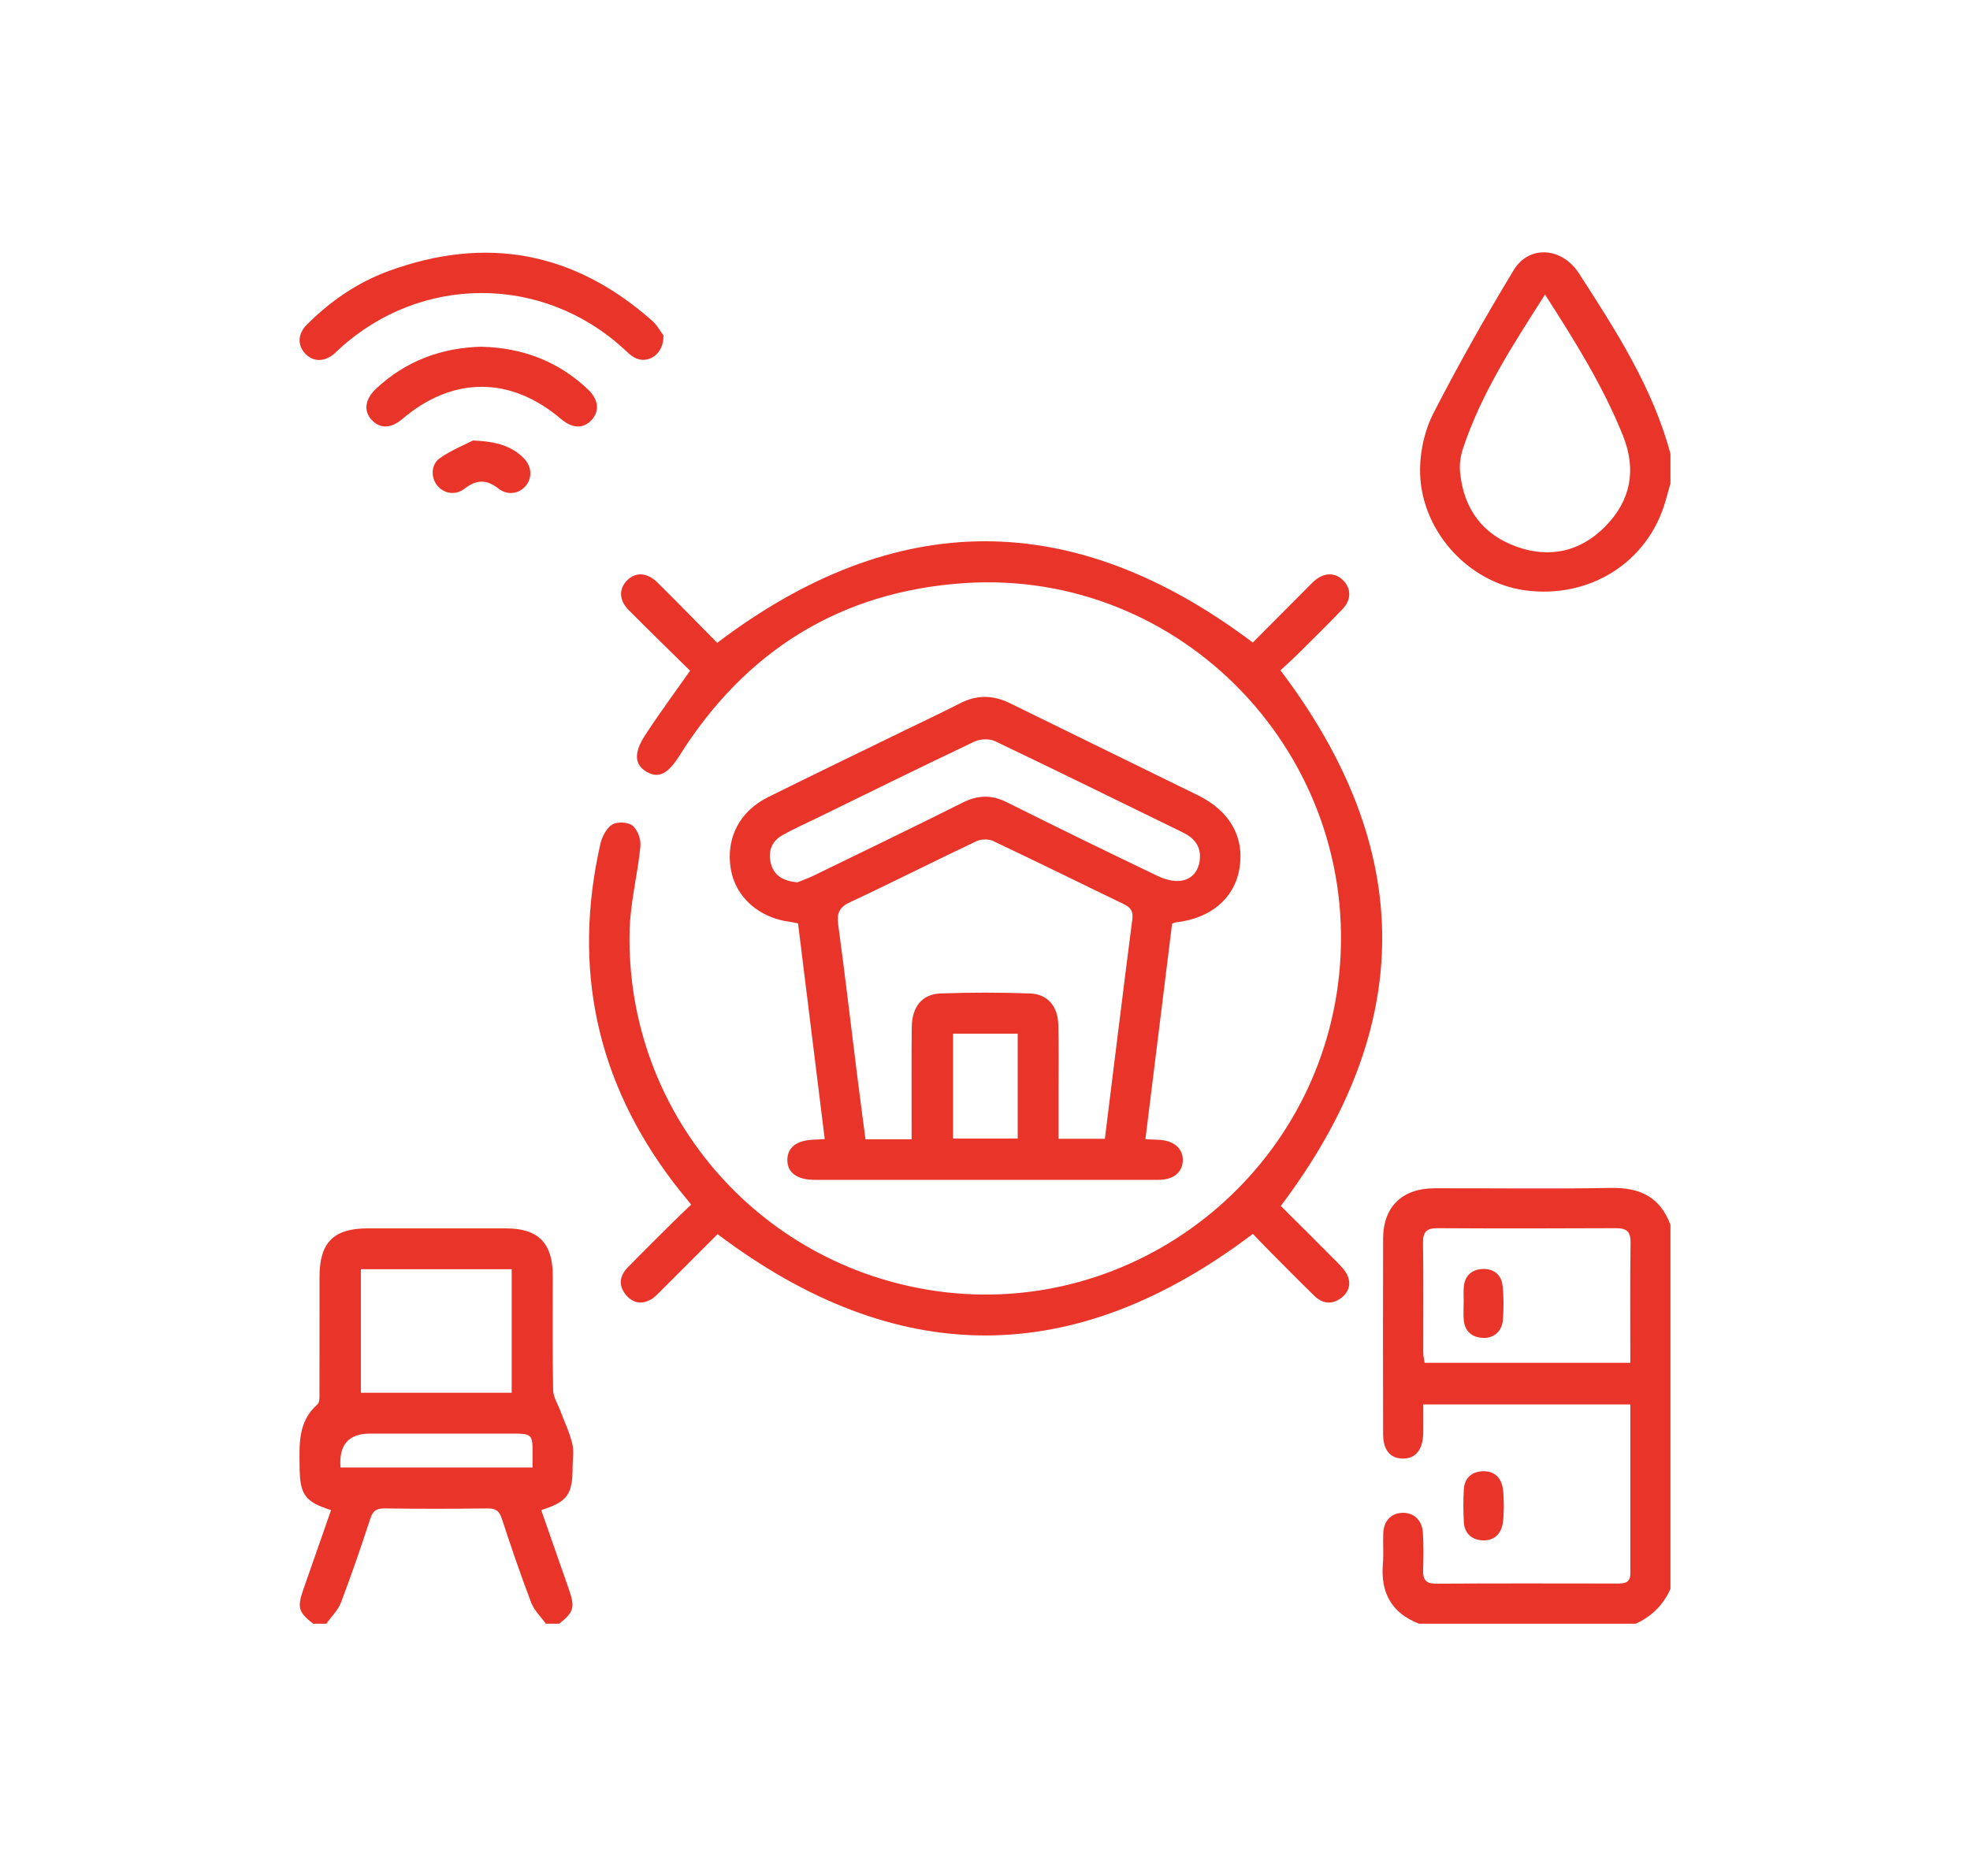
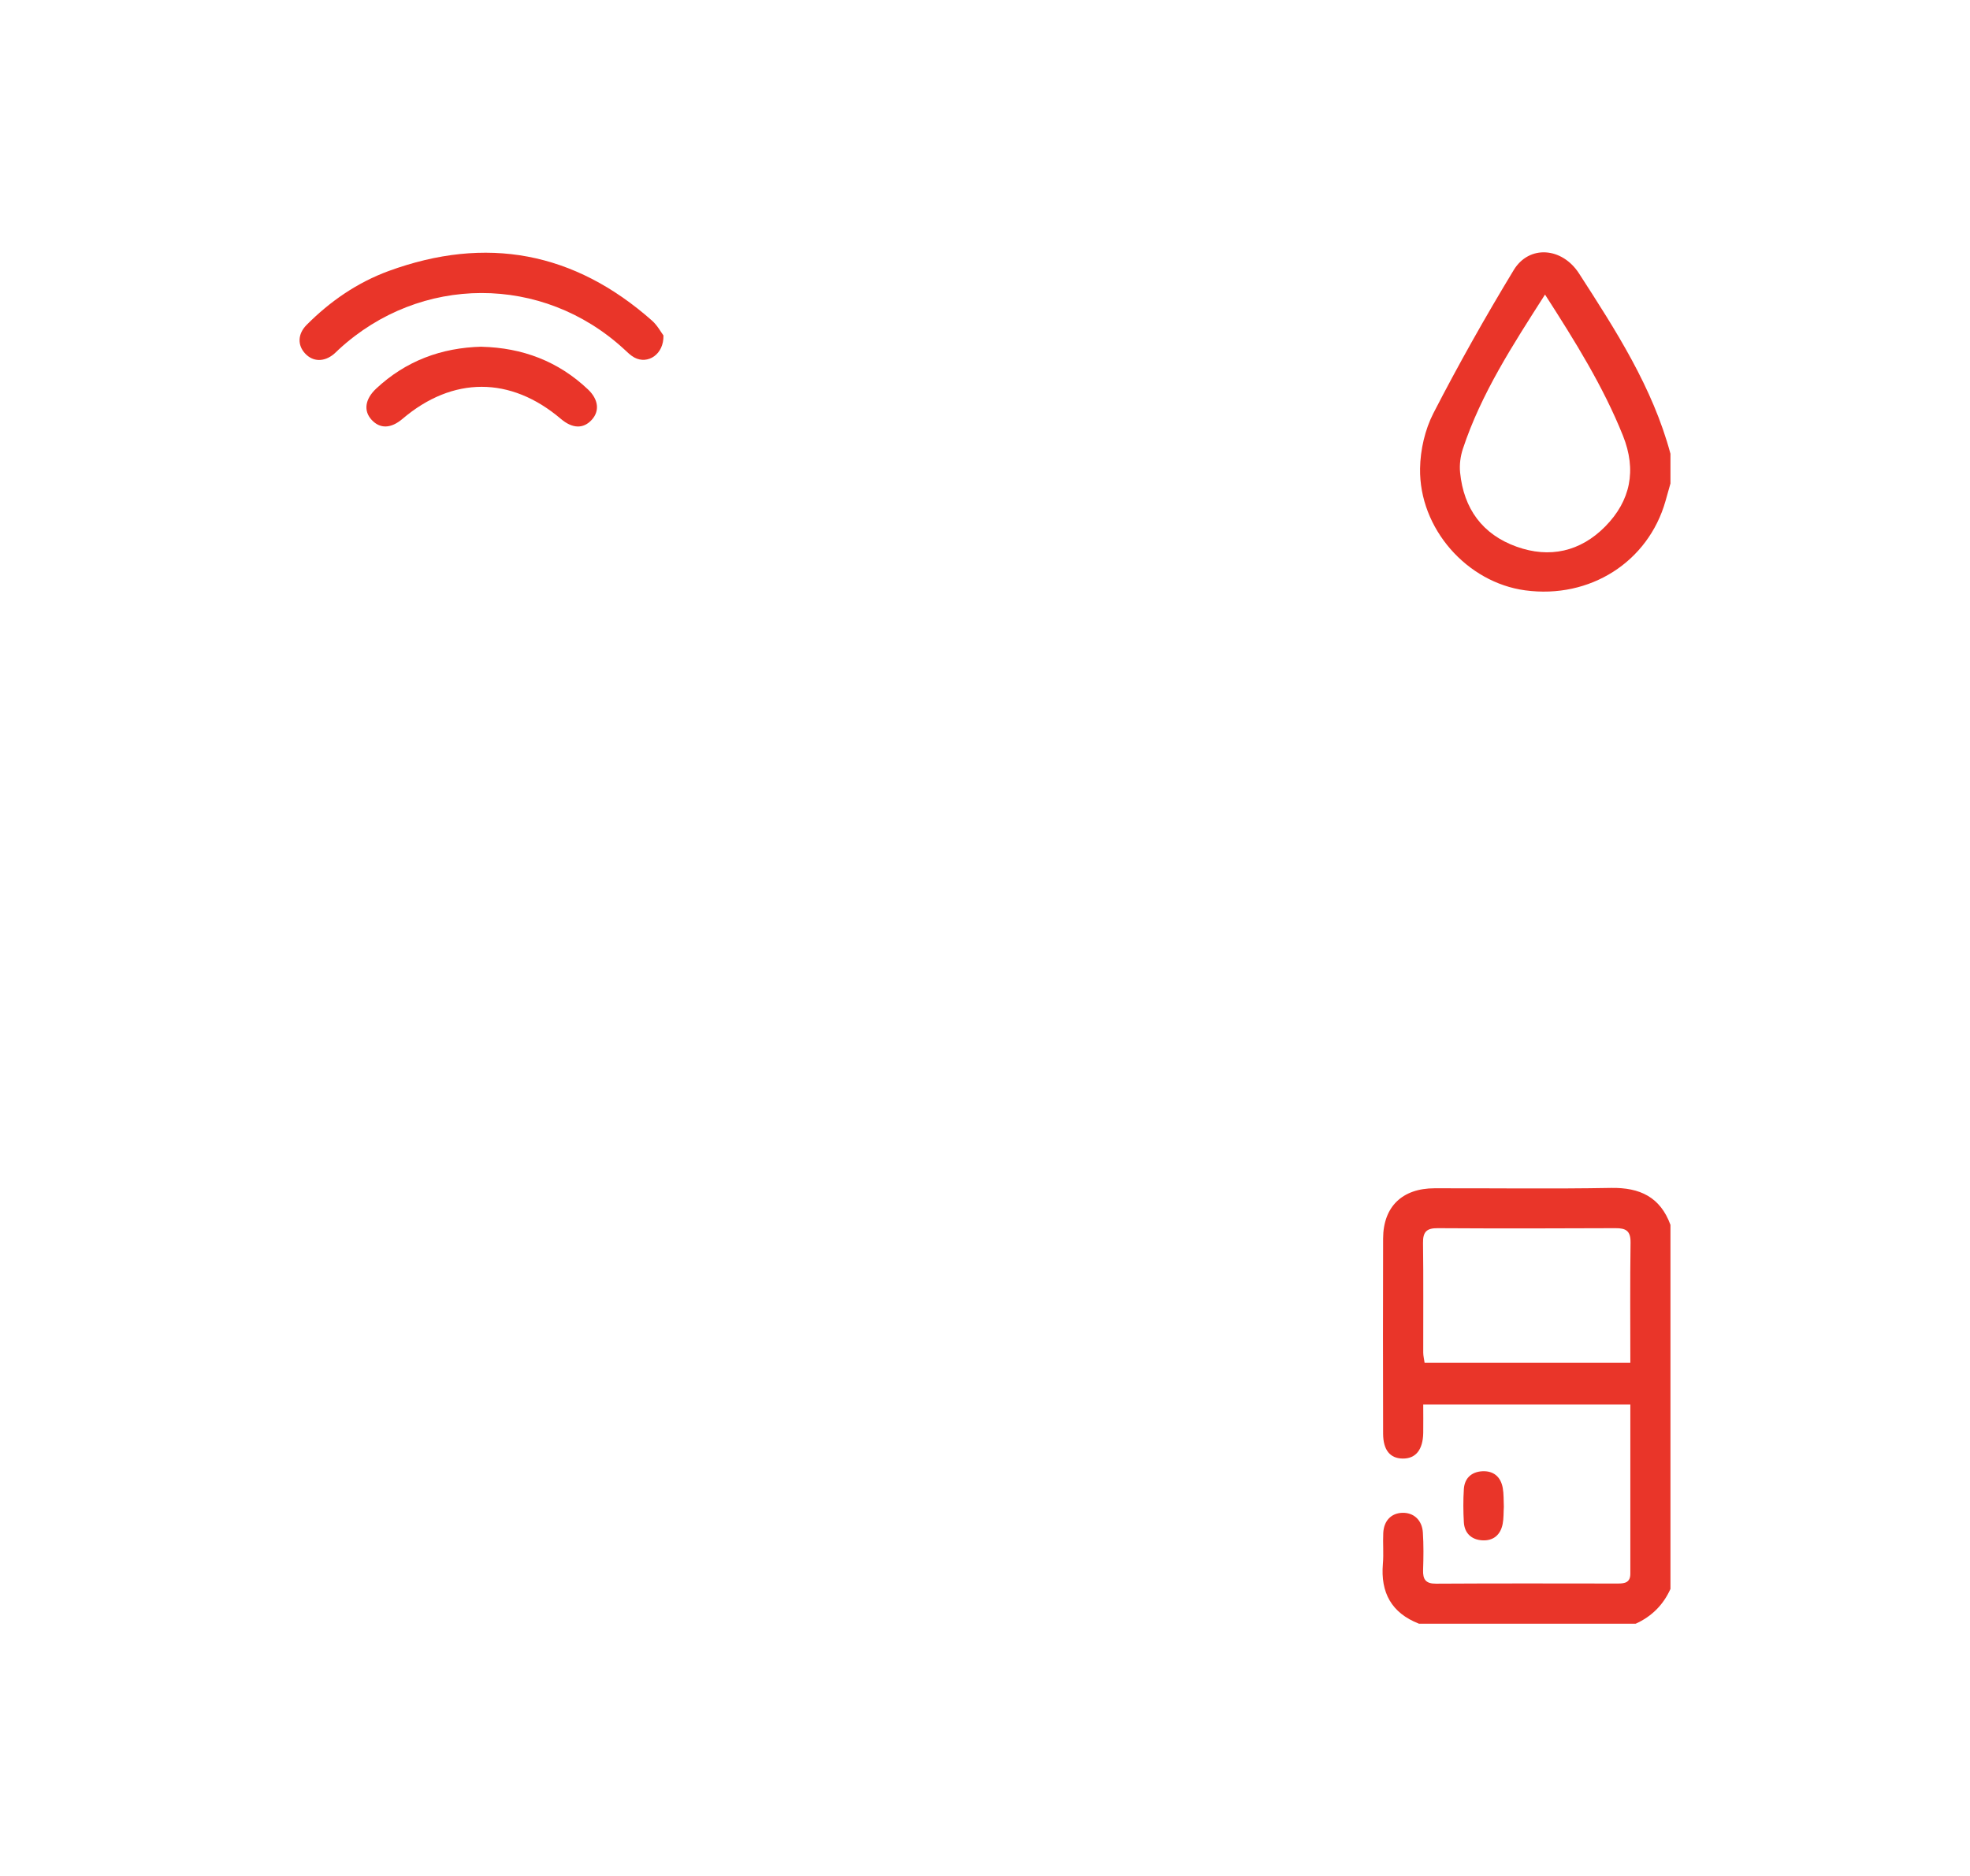
<svg xmlns="http://www.w3.org/2000/svg" id="Capa_1" viewBox="0 0 273 260">
  <defs>
    <style>.cls-1{fill:#e93529;}</style>
  </defs>
  <path class="cls-1" d="M196.62,225.03c-3.8-1.49-5.32-4.31-4.98-8.3.12-1.41-.02-2.84.05-4.26.08-1.7,1.1-2.74,2.61-2.8,1.58-.06,2.77.98,2.88,2.74.11,1.72.09,3.46.03,5.19-.04,1.29.35,1.9,1.79,1.89,8.4-.05,16.81-.03,25.21-.02.97,0,1.72-.14,1.72-1.36,0-7.78,0-15.55,0-23.46h-28.7c0,1.29.02,2.62,0,3.94-.04,2.34-1.04,3.58-2.84,3.56-1.76-.02-2.71-1.18-2.72-3.45-.02-9.02-.03-18.04,0-27.06.02-4.4,2.65-6.94,7.12-6.95,8.16-.02,16.31.1,24.47-.05,4-.07,6.82,1.27,8.23,5.12v50.46c-1,2.22-2.61,3.82-4.82,4.82h-30.05ZM225.93,188.87c0-5.68-.05-11.17.03-16.66.02-1.61-.63-2-2.09-1.99-8.21.04-16.43.05-24.64,0-1.53-.01-2.05.51-2.03,2.04.07,5.06.02,10.13.03,15.19,0,.46.12.92.19,1.43h28.5Z" />
-   <path class="cls-1" d="M43.38,225.03c-2.03-1.6-2.21-2.24-1.34-4.75,1.28-3.66,2.56-7.33,3.84-10.99-3.62-1.13-4.32-2.14-4.36-5.9-.03-3.16-.27-6.34,2.47-8.75.35-.3.28-1.16.28-1.76.02-5.31,0-10.63.01-15.94.01-4.73,1.94-6.68,6.61-6.69,6.43,0,12.85-.01,19.28,0,4.42.01,6.42,2.04,6.43,6.5.01,5.31-.05,10.63.05,15.94.02.94.63,1.86.98,2.79.57,1.53,1.29,3.02,1.67,4.59.26,1.05.05,2.21.05,3.32,0,3.76-.74,4.77-4.35,5.9,1.28,3.66,2.56,7.33,3.84,10.99.87,2.5.69,3.15-1.34,4.76h-1.86c-.69-.97-1.62-1.85-2.03-2.93-1.47-3.85-2.8-7.76-4.08-11.67-.36-1.08-.89-1.39-1.98-1.38-4.75.06-9.49.06-14.24,0-1.09-.01-1.63.29-1.98,1.38-1.28,3.92-2.62,7.82-4.08,11.67-.41,1.08-1.34,1.96-2.03,2.93h-1.86ZM50.01,175.91v17.12h20.9v-17.12h-20.9ZM47.2,203.39h26.6c0-.61,0-1.1,0-1.59.02-3.1,0-3.11-3.08-3.11-6.48,0-12.97,0-19.45,0q-4.46,0-4.08,4.7Z" />
  <path class="cls-1" d="M231.5,66.97c-.23.83-.47,1.65-.7,2.48-2.4,8.44-10.47,13.58-19.44,12.37-8.07-1.09-14.7-8.56-14.57-16.89.04-2.58.68-5.38,1.85-7.66,3.47-6.74,7.2-13.36,11.13-19.84,2.14-3.52,6.7-3.17,9.05.47,5.09,7.89,10.2,15.78,12.67,24.99v4.08ZM214.11,40.82c-4.48,7.01-8.85,13.72-11.39,21.4-.34,1.03-.49,2.2-.38,3.28.5,5,3.1,8.58,7.83,10.27,4.58,1.64,8.84.68,12.27-2.79,3.53-3.58,4.38-7.81,2.47-12.59-2.75-6.86-6.63-13.07-10.8-19.56Z" />
-   <path class="cls-1" d="M95.64,92.97c-2.81-2.77-5.69-5.57-8.52-8.42-1.35-1.36-1.38-2.93-.23-4.1,1.19-1.21,2.79-1.13,4.24.3,2.81,2.79,5.57,5.62,8.26,8.34,24.76-18.73,49.33-18.78,74.22-.04,2.31-2.32,4.83-4.85,7.35-7.38.39-.39.77-.81,1.19-1.17,1.33-1.17,2.86-1.19,3.98-.07,1.12,1.12,1.16,2.69-.07,3.98-2.01,2.1-4.09,4.13-6.15,6.18-.83.83-1.71,1.61-2.47,2.31,18.78,24.8,18.81,49.36.05,74.24,2.52,2.51,5.24,5.19,7.92,7.91.51.52,1.05,1.09,1.33,1.75.56,1.31.08,2.45-1.06,3.22-1.25.84-2.49.6-3.54-.42-2.08-2.03-4.12-4.1-6.17-6.16-.83-.83-1.63-1.69-2.35-2.43-24.76,18.76-49.33,18.77-74.18.04-2.48,2.48-5.13,5.14-7.79,7.79-.44.43-.86.91-1.38,1.22-1.29.78-2.54.57-3.5-.56-1.09-1.28-.94-2.64.21-3.83,2.03-2.08,4.1-4.12,6.16-6.17.83-.83,1.69-1.63,2.64-2.55-.87-1.08-1.69-2.06-2.46-3.07-10.68-14.05-14.01-29.7-10.13-46.89.23-1,.83-2.2,1.64-2.71.69-.43,2.21-.35,2.83.15.7.57,1.18,1.9,1.09,2.84-.38,3.92-1.41,7.81-1.5,11.73-.59,25.03,17.68,46.4,42.47,49.93,27.54,3.92,53.05-16.13,55.86-43.91,3.06-30.22-21.76-56.25-52.01-54.2-17.12,1.16-30.28,9.38-39.43,23.94-1.55,2.47-2.85,3.17-4.5,2.23-1.71-.98-1.87-2.6-.22-5.13,1.92-2.94,4.01-5.77,6.21-8.9Z" />
-   <path class="cls-1" d="M162.43,128c-1.23,9.91-2.45,19.77-3.7,29.89.67.03,1.26.06,1.84.08,2.11.09,3.41,1.23,3.34,2.91-.07,1.63-1.31,2.64-3.37,2.64-11.13.01-22.25,0-33.38,0-4.76,0-9.52,0-14.28,0-2.46,0-3.81-1.03-3.77-2.81.04-1.72,1.33-2.68,3.69-2.76.42-.01.84-.05,1.49-.08-1.24-10.01-2.46-19.91-3.7-29.89-.39-.08-.73-.16-1.08-.21-4.33-.54-7.6-3.45-8.24-7.34-.7-4.23,1.18-7.97,5.15-9.94,6.36-3.16,12.75-6.24,19.13-9.35,2.5-1.22,5.01-2.39,7.48-3.66,2.33-1.2,4.59-1.17,6.92-.02,8.7,4.28,17.41,8.51,26.11,12.79,4.47,2.2,6.49,5.95,5.66,10.35-.76,4-4.03,6.7-8.74,7.23-.12.01-.23.07-.55.19ZM126.33,157.9c0-.86,0-1.53,0-2.2,0-4.45-.03-8.9.02-13.35.03-2.81,1.42-4.56,3.98-4.66,4.13-.15,8.28-.15,12.42,0,2.43.09,3.84,1.78,3.91,4.33.08,3.03.03,6.06.03,9.09,0,2.21,0,4.43,0,6.72h6.42c1.27-10.24,2.51-20.35,3.81-30.46.15-1.15-.31-1.65-1.26-2.1-6.01-2.89-11.98-5.85-18.01-8.7-.65-.31-1.69-.29-2.34.02-5.86,2.77-11.64,5.71-17.51,8.45-1.53.71-1.85,1.55-1.64,3.12.93,6.86,1.73,13.73,2.59,20.59.38,3.04.79,6.08,1.19,9.15h6.39ZM110.5,122.29c.6-.25,1.47-.55,2.29-.95,6.88-3.35,13.77-6.67,20.61-10.1,2.12-1.06,4.03-1.11,6.15-.04,6.95,3.48,13.94,6.88,20.95,10.24.95.45,2.15.77,3.15.63,1.52-.21,2.47-1.35,2.62-2.95.18-1.86-.8-2.99-2.4-3.77-8.65-4.21-17.29-8.48-25.97-12.62-.79-.38-2.08-.33-2.89.06-7.25,3.44-14.44,6.99-21.64,10.51-1.66.81-3.36,1.56-4.97,2.47-1.54.87-2.01,2.34-1.55,3.99.45,1.61,1.69,2.34,3.63,2.53ZM141.03,143.26h-8.96v14.54h8.96v-14.54Z" />
  <path class="cls-1" d="M91.94,46.49c.07,2.64-2.18,4.06-4.03,3.06-.53-.29-.98-.74-1.43-1.16-11.29-10.39-28.23-10.37-39.54.05-.23.21-.44.44-.67.63-1.36,1.12-2.9,1.09-3.98-.07-1.08-1.15-1.05-2.71.2-3.97,3.26-3.28,7.02-5.87,11.37-7.47,13.51-4.94,25.71-2.67,36.5,6.88.74.66,1.24,1.6,1.57,2.04Z" />
  <path class="cls-1" d="M66.76,48.06c5.63.14,10.6,2,14.73,5.92,1.46,1.39,1.63,3,.5,4.22-1.16,1.26-2.67,1.21-4.26-.14-6.97-5.93-14.99-5.93-21.95-.01-1.59,1.35-3.09,1.41-4.26.16-1.17-1.25-.95-2.89.61-4.35,4.11-3.84,9.02-5.67,14.63-5.81Z" />
-   <path class="cls-1" d="M65.58,61.05c3.33.14,5.34.81,6.96,2.41,1.15,1.13,1.26,2.72.34,3.85-.93,1.13-2.53,1.41-3.81.4-1.63-1.28-3.04-1.26-4.67,0-1.28,1-2.88.72-3.81-.42-.9-1.11-.89-2.93.39-3.81,1.68-1.15,3.6-1.93,4.59-2.44Z" />
  <path class="cls-1" d="M208.4,208.85c-.05.75-.01,1.57-.16,2.35-.3,1.55-1.32,2.39-2.88,2.28-1.45-.1-2.41-.99-2.5-2.49-.09-1.53-.1-3.08,0-4.62.1-1.5,1.06-2.37,2.53-2.46,1.57-.09,2.58.76,2.86,2.31.15.84.11,1.72.15,2.63Z" />
-   <path class="cls-1" d="M202.84,180.57c0-.74-.05-1.48.01-2.21.13-1.52,1.07-2.38,2.51-2.48,1.54-.1,2.68.71,2.86,2.28.18,1.58.17,3.2.05,4.79-.13,1.63-1.35,2.6-2.89,2.47-1.59-.13-2.44-1.06-2.55-2.63-.05-.74,0-1.48,0-2.22,0,0,.01,0,.02,0Z" />
</svg>